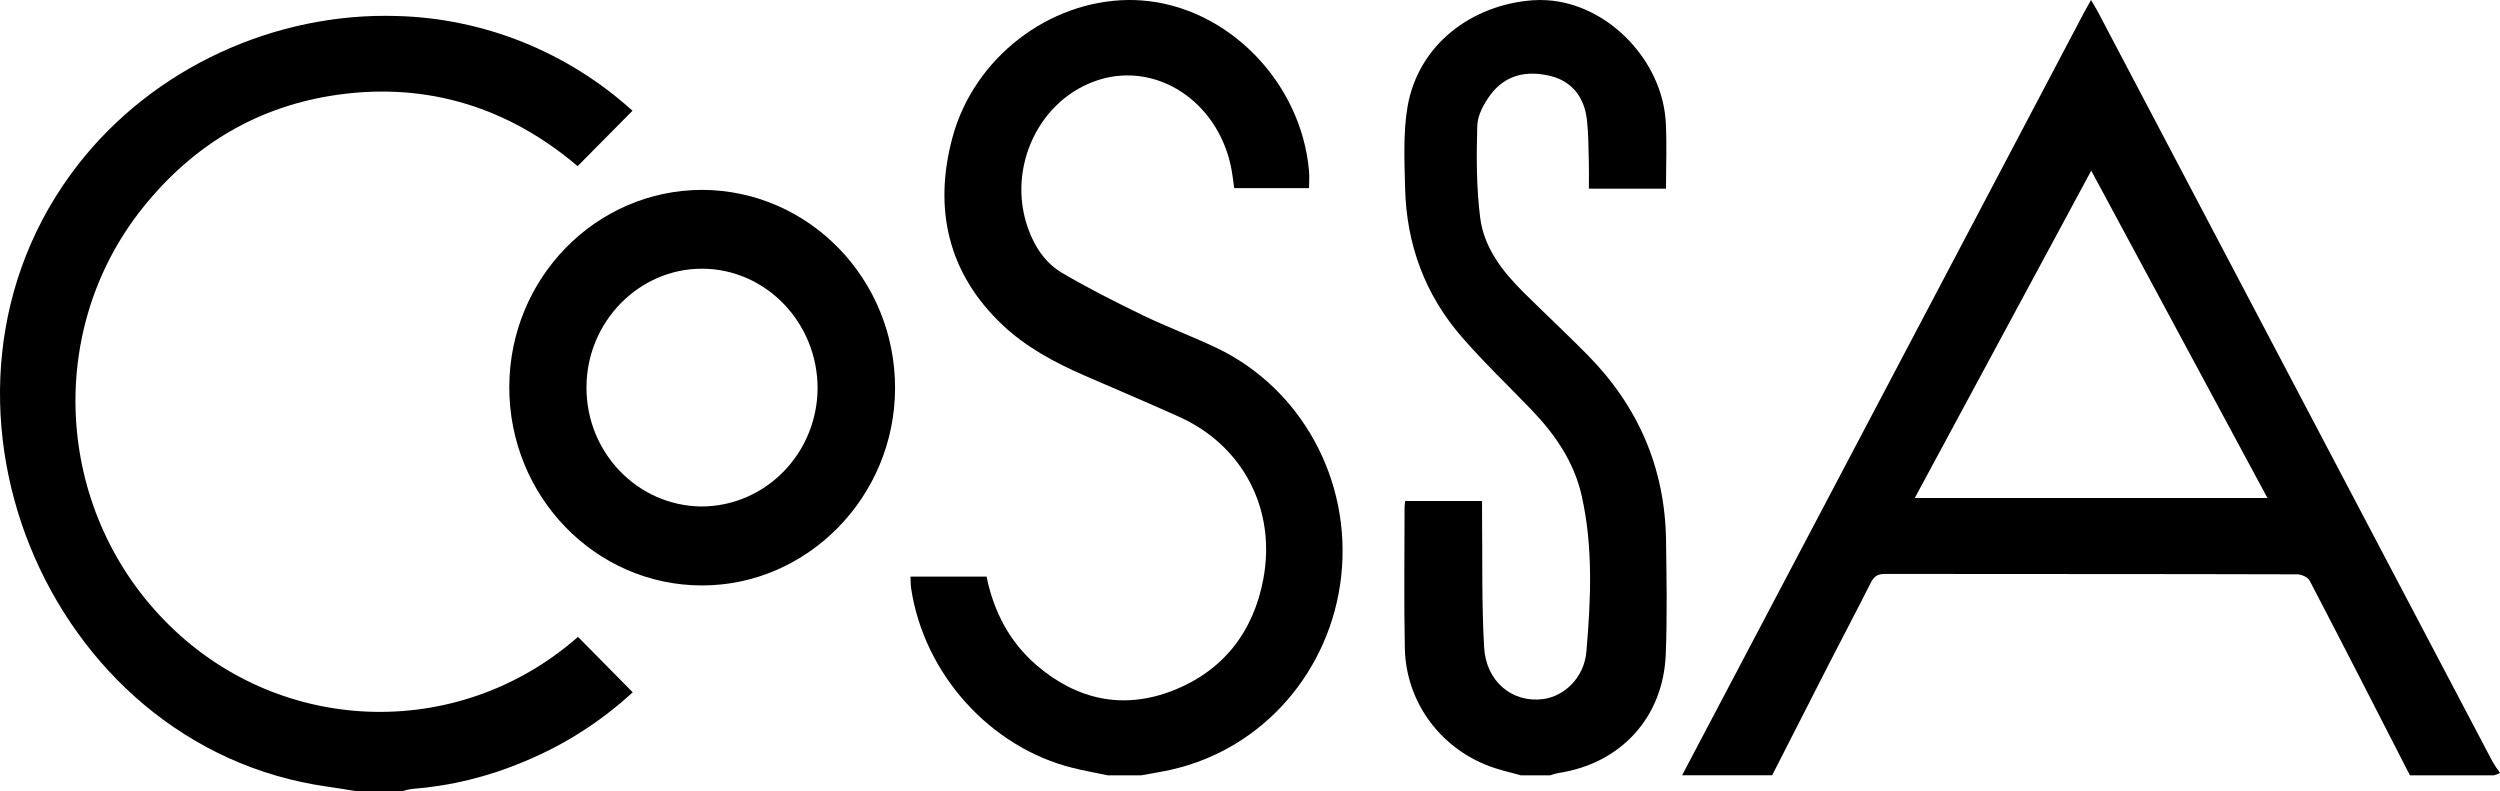
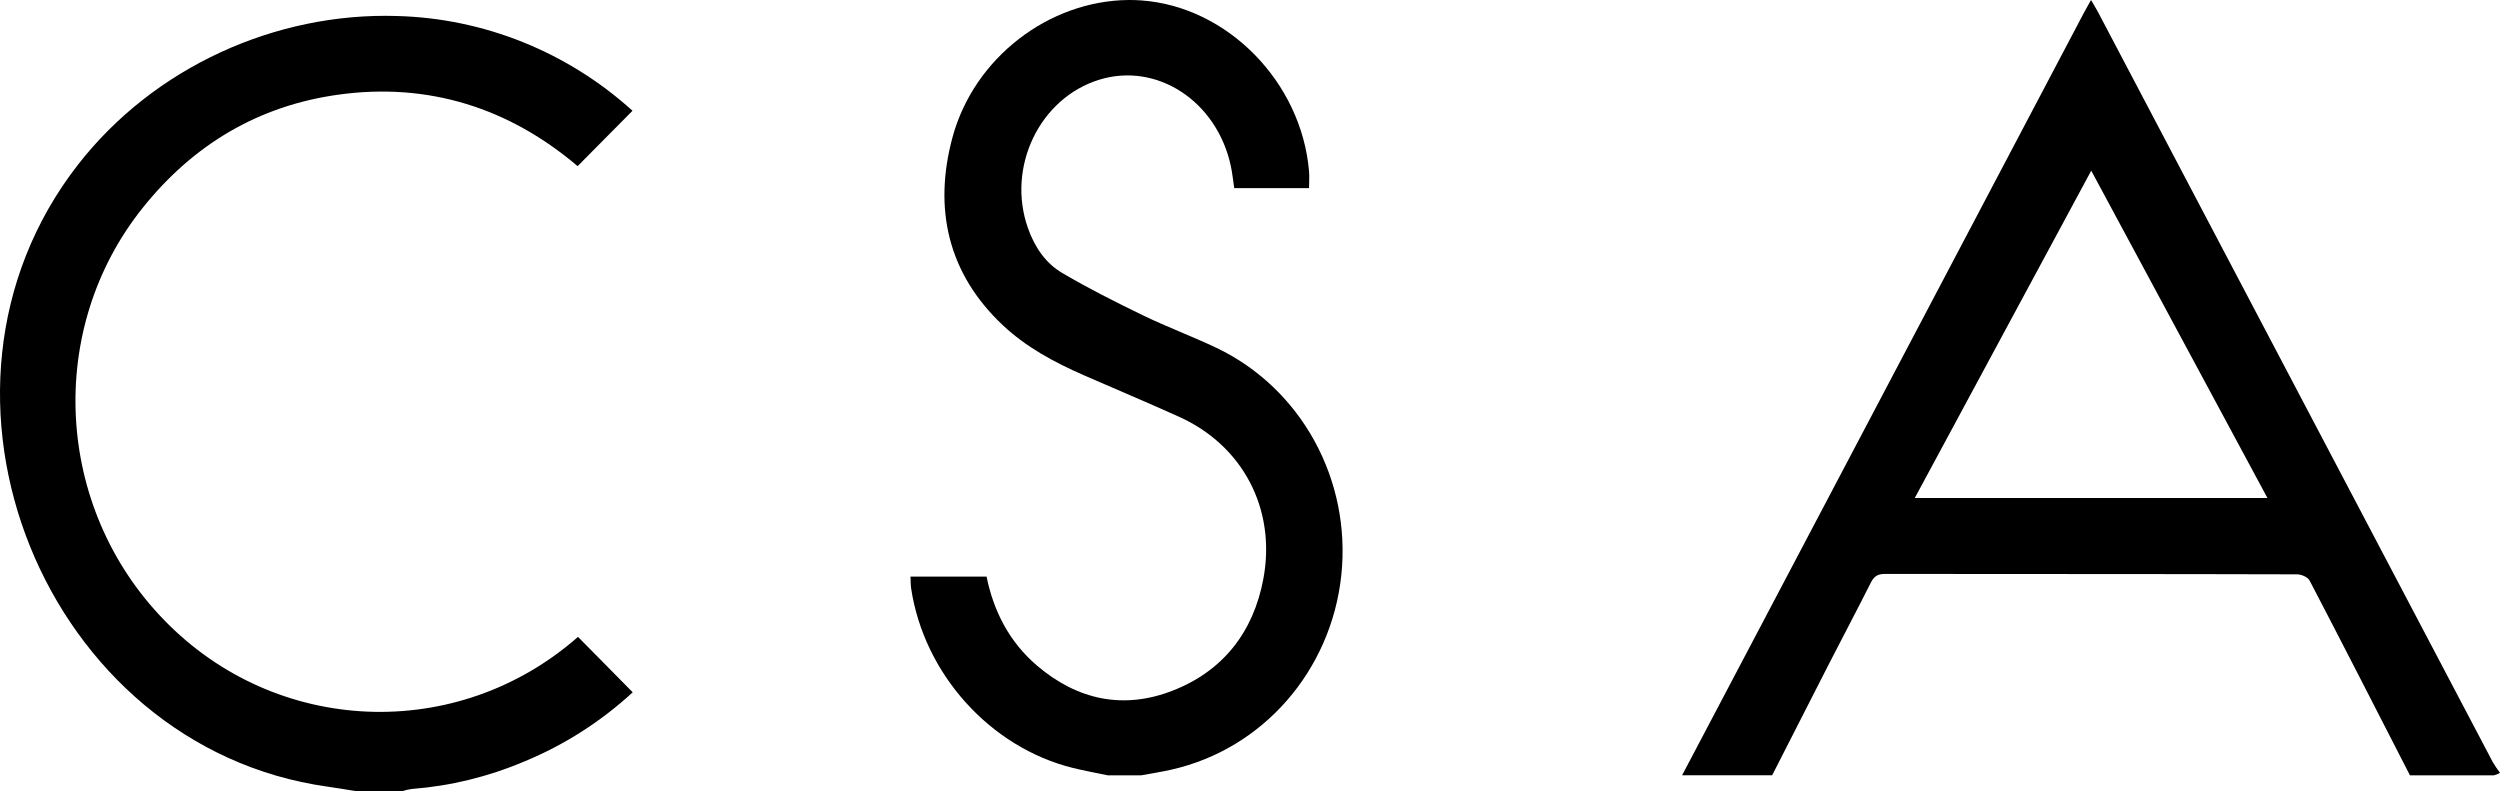
<svg xmlns="http://www.w3.org/2000/svg" width="79px" height="25px" viewBox="0 0 79 25" version="1.1">
  <title>7EC6C5AD-9FD7-439C-B0E2-164AB747EF53</title>
  <desc>Created with sketchtool.</desc>
  <g id="Page-1" stroke="none" stroke-width="1" fill="none" fill-rule="evenodd">
    <g id="media" transform="translate(-121, -76)" fill="#000000" fill-rule="nonzero">
      <g id="cossa" transform="translate(121, 76)">
        <path d="M12.553,0.506 C15.3,0.581 17.933,1.641 19.987,3.5 L18.253,5.25 C16.099,3.422 13.552,2.591 10.68,2.993 C8.172,3.344 6.116,4.561 4.514,6.562 C1.435,10.405 1.728,16.028 5.179,19.586 C8.719,23.247 14.445,23.483 18.265,20.125 L19.994,21.877 C18.989,22.801 17.833,23.54 16.578,24.059 C15.441,24.543 14.235,24.838 13.007,24.932 C12.906,24.947 12.807,24.969 12.711,25 L11.246,25 C10.946,24.952 10.645,24.898 10.343,24.857 C1.432,23.607 -3.165,12.43 2.466,5.202 C4.86,2.127 8.709,0.384 12.553,0.506 Z" id="Shape" />
        <path d="M36.063,0.013 C38.795,0.207 41.127,2.598 41.366,5.414 C41.381,5.581 41.366,5.75 41.366,5.946 L39.002,5.946 C38.966,5.712 38.943,5.467 38.891,5.231 C38.444,3.187 36.55,1.957 34.733,2.52 C32.847,3.104 31.803,5.287 32.484,7.211 C32.695,7.806 33.039,8.317 33.564,8.625 C34.393,9.112 35.255,9.547 36.12,9.966 C36.884,10.335 37.682,10.631 38.448,10.996 C41.123,12.275 42.706,15.166 42.385,18.182 C42.063,21.197 39.908,23.666 37.027,24.318 C36.709,24.391 36.385,24.44 36.064,24.5 L35.002,24.5 C34.634,24.422 34.264,24.356 33.9,24.266 C31.289,23.618 29.2,21.299 28.792,18.594 C28.775,18.48 28.778,18.36 28.772,18.22 L31.175,18.22 C31.403,19.336 31.908,20.294 32.761,21.026 C34.039,22.119 35.494,22.431 37.049,21.827 C38.634,21.213 39.609,19.986 39.924,18.282 C40.331,16.08 39.266,14.078 37.268,13.175 C36.264,12.72 35.247,12.295 34.238,11.853 C33.316,11.448 32.427,10.972 31.685,10.273 C29.953,8.643 29.49,6.592 30.099,4.34 C30.778,1.828 33.142,0.022 35.661,0 C35.796,-0.001 35.93,0.003 36.063,0.013 Z" id="Shape" />
-         <path d="M48.905,0.008 C50.749,0.136 52.368,1.763 52.611,3.58 C52.626,3.688 52.636,3.797 52.641,3.906 C52.674,4.579 52.646,5.255 52.646,5.962 L50.208,5.962 C50.208,5.687 50.215,5.416 50.208,5.149 C50.195,4.695 50.198,4.238 50.147,3.788 C50.063,3.045 49.648,2.557 48.982,2.398 C48.245,2.221 47.573,2.362 47.103,2.989 C46.894,3.269 46.692,3.637 46.682,3.971 C46.654,4.941 46.652,5.921 46.774,6.882 C46.894,7.824 47.473,8.572 48.137,9.231 C48.8,9.889 49.502,10.543 50.167,11.217 C51.768,12.84 52.617,14.792 52.647,17.085 C52.663,18.28 52.686,19.478 52.638,20.674 C52.561,22.675 51.21,24.134 49.242,24.427 C49.155,24.445 49.069,24.47 48.985,24.5 L48.053,24.5 C47.782,24.422 47.509,24.36 47.241,24.273 C45.581,23.735 44.429,22.233 44.393,20.487 C44.362,19.005 44.384,17.522 44.384,16.04 C44.384,15.978 44.395,15.915 44.402,15.831 L46.833,15.831 C46.833,15.987 46.833,16.134 46.833,16.284 C46.849,17.675 46.819,19.067 46.898,20.453 C46.959,21.545 47.796,22.218 48.762,22.091 C49.439,22.002 50.06,21.41 50.13,20.593 C50.271,18.95 50.347,17.295 49.982,15.667 C49.742,14.6 49.14,13.724 48.391,12.946 C47.664,12.189 46.901,11.463 46.212,10.671 C45.032,9.324 44.442,7.724 44.401,5.935 C44.381,5.077 44.337,4.207 44.478,3.372 C44.819,1.405 46.503,0.156 48.423,0.009 C48.584,-0.003 48.745,-0.003 48.905,0.008 L48.905,0.008 Z" id="Shape" />
        <path d="M78.77,24.079 C74.608,16.173 70.447,8.267 66.287,0.362 C66.229,0.25 66.159,0.146 66.076,0 C65.986,0.164 65.916,0.284 65.85,0.407 L53.154,24.499 L56,24.499 C56.606,23.311 57.212,22.123 57.818,20.935 C58.25,20.092 58.693,19.257 59.119,18.411 C59.22,18.212 59.337,18.136 59.56,18.136 C63.904,18.142 68.248,18.136 72.591,18.149 C72.725,18.149 72.928,18.238 72.985,18.348 C74.052,20.393 75.101,22.447 76.154,24.5 C77.038,24.5 77.923,24.5 78.808,24.5 C78.876,24.485 78.941,24.459 79,24.422 C78.917,24.312 78.84,24.198 78.77,24.079 L78.77,24.079 Z M60.507,15.737 L66.083,5.393 L71.651,15.737 L60.507,15.737 Z" id="Shape" />
-         <path d="M22.191,6 C18.83,6.004 16.105,8.786 16.093,12.223 C16.087,15.685 18.811,18.496 22.179,18.5 C25.521,18.505 28.276,15.694 28.284,12.273 C28.292,8.82 25.565,6.014 22.191,6 Z M22.157,16.005 C20.141,15.98 18.522,14.295 18.533,12.233 C18.538,10.174 20.188,8.486 22.19,8.491 C24.205,8.497 25.844,10.202 25.836,12.285 C25.814,14.347 24.173,16.006 22.157,16.005 Z" id="Shape" />
      </g>
    </g>
  </g>
</svg>